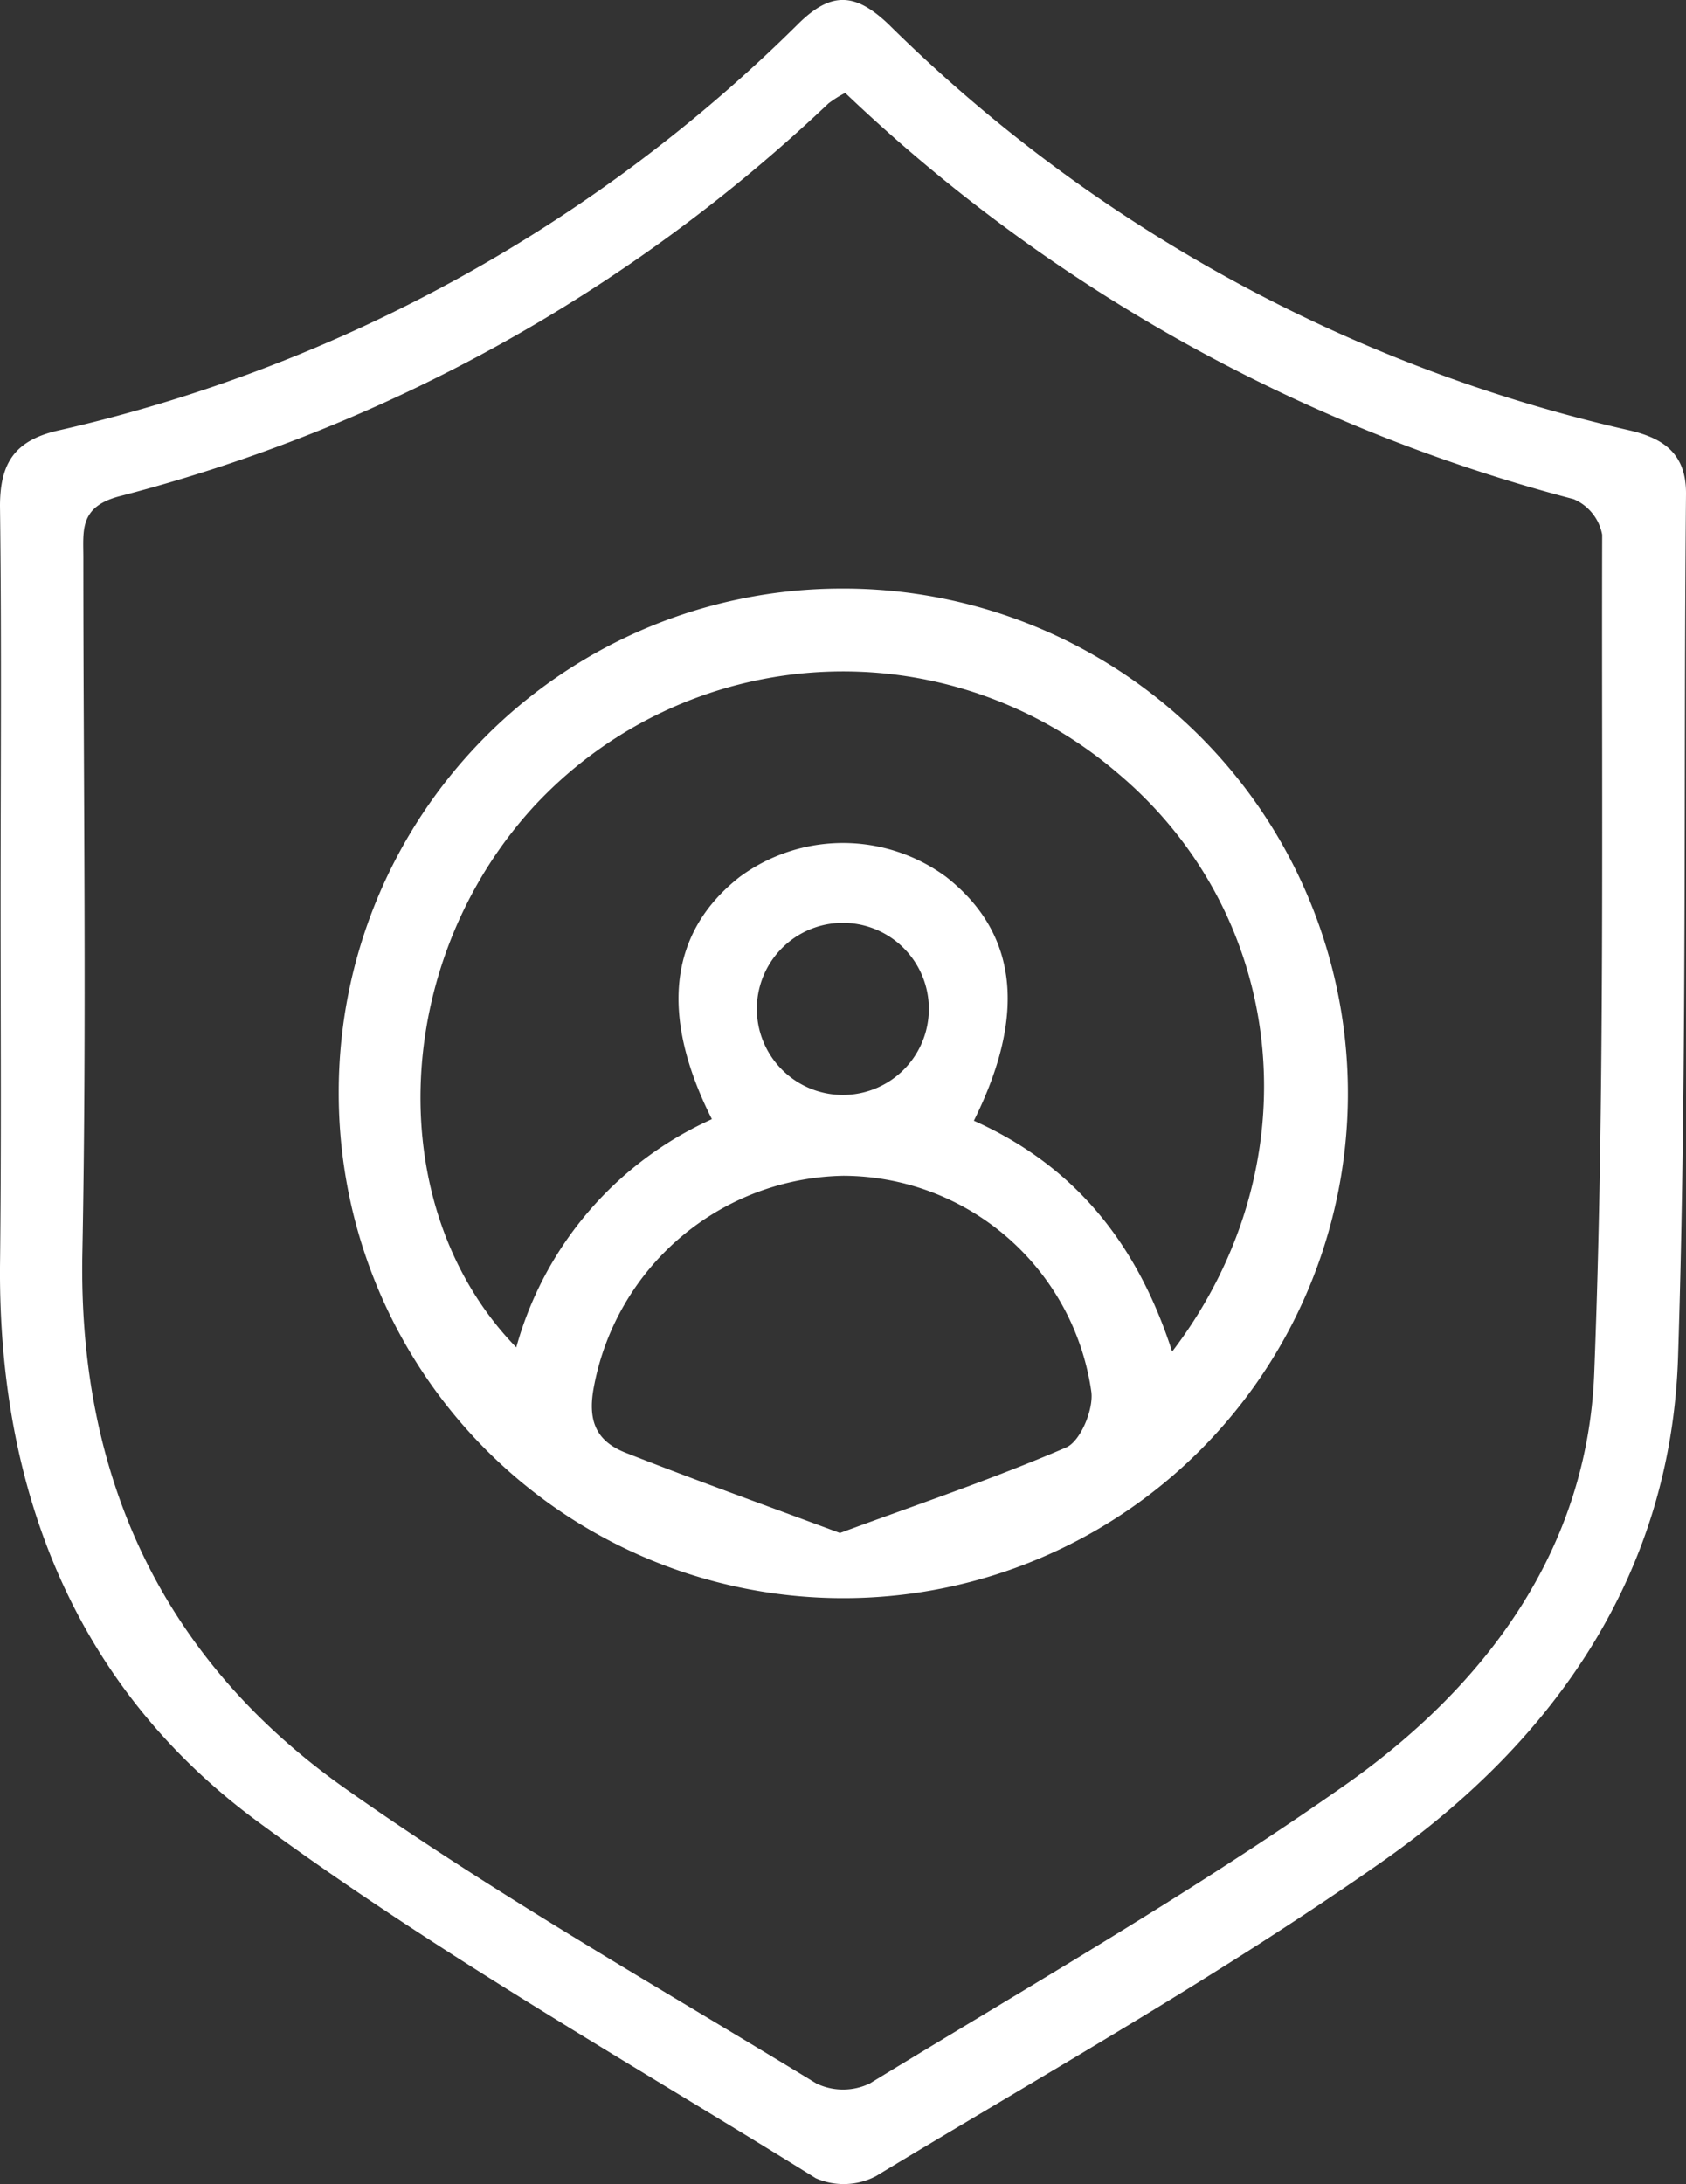
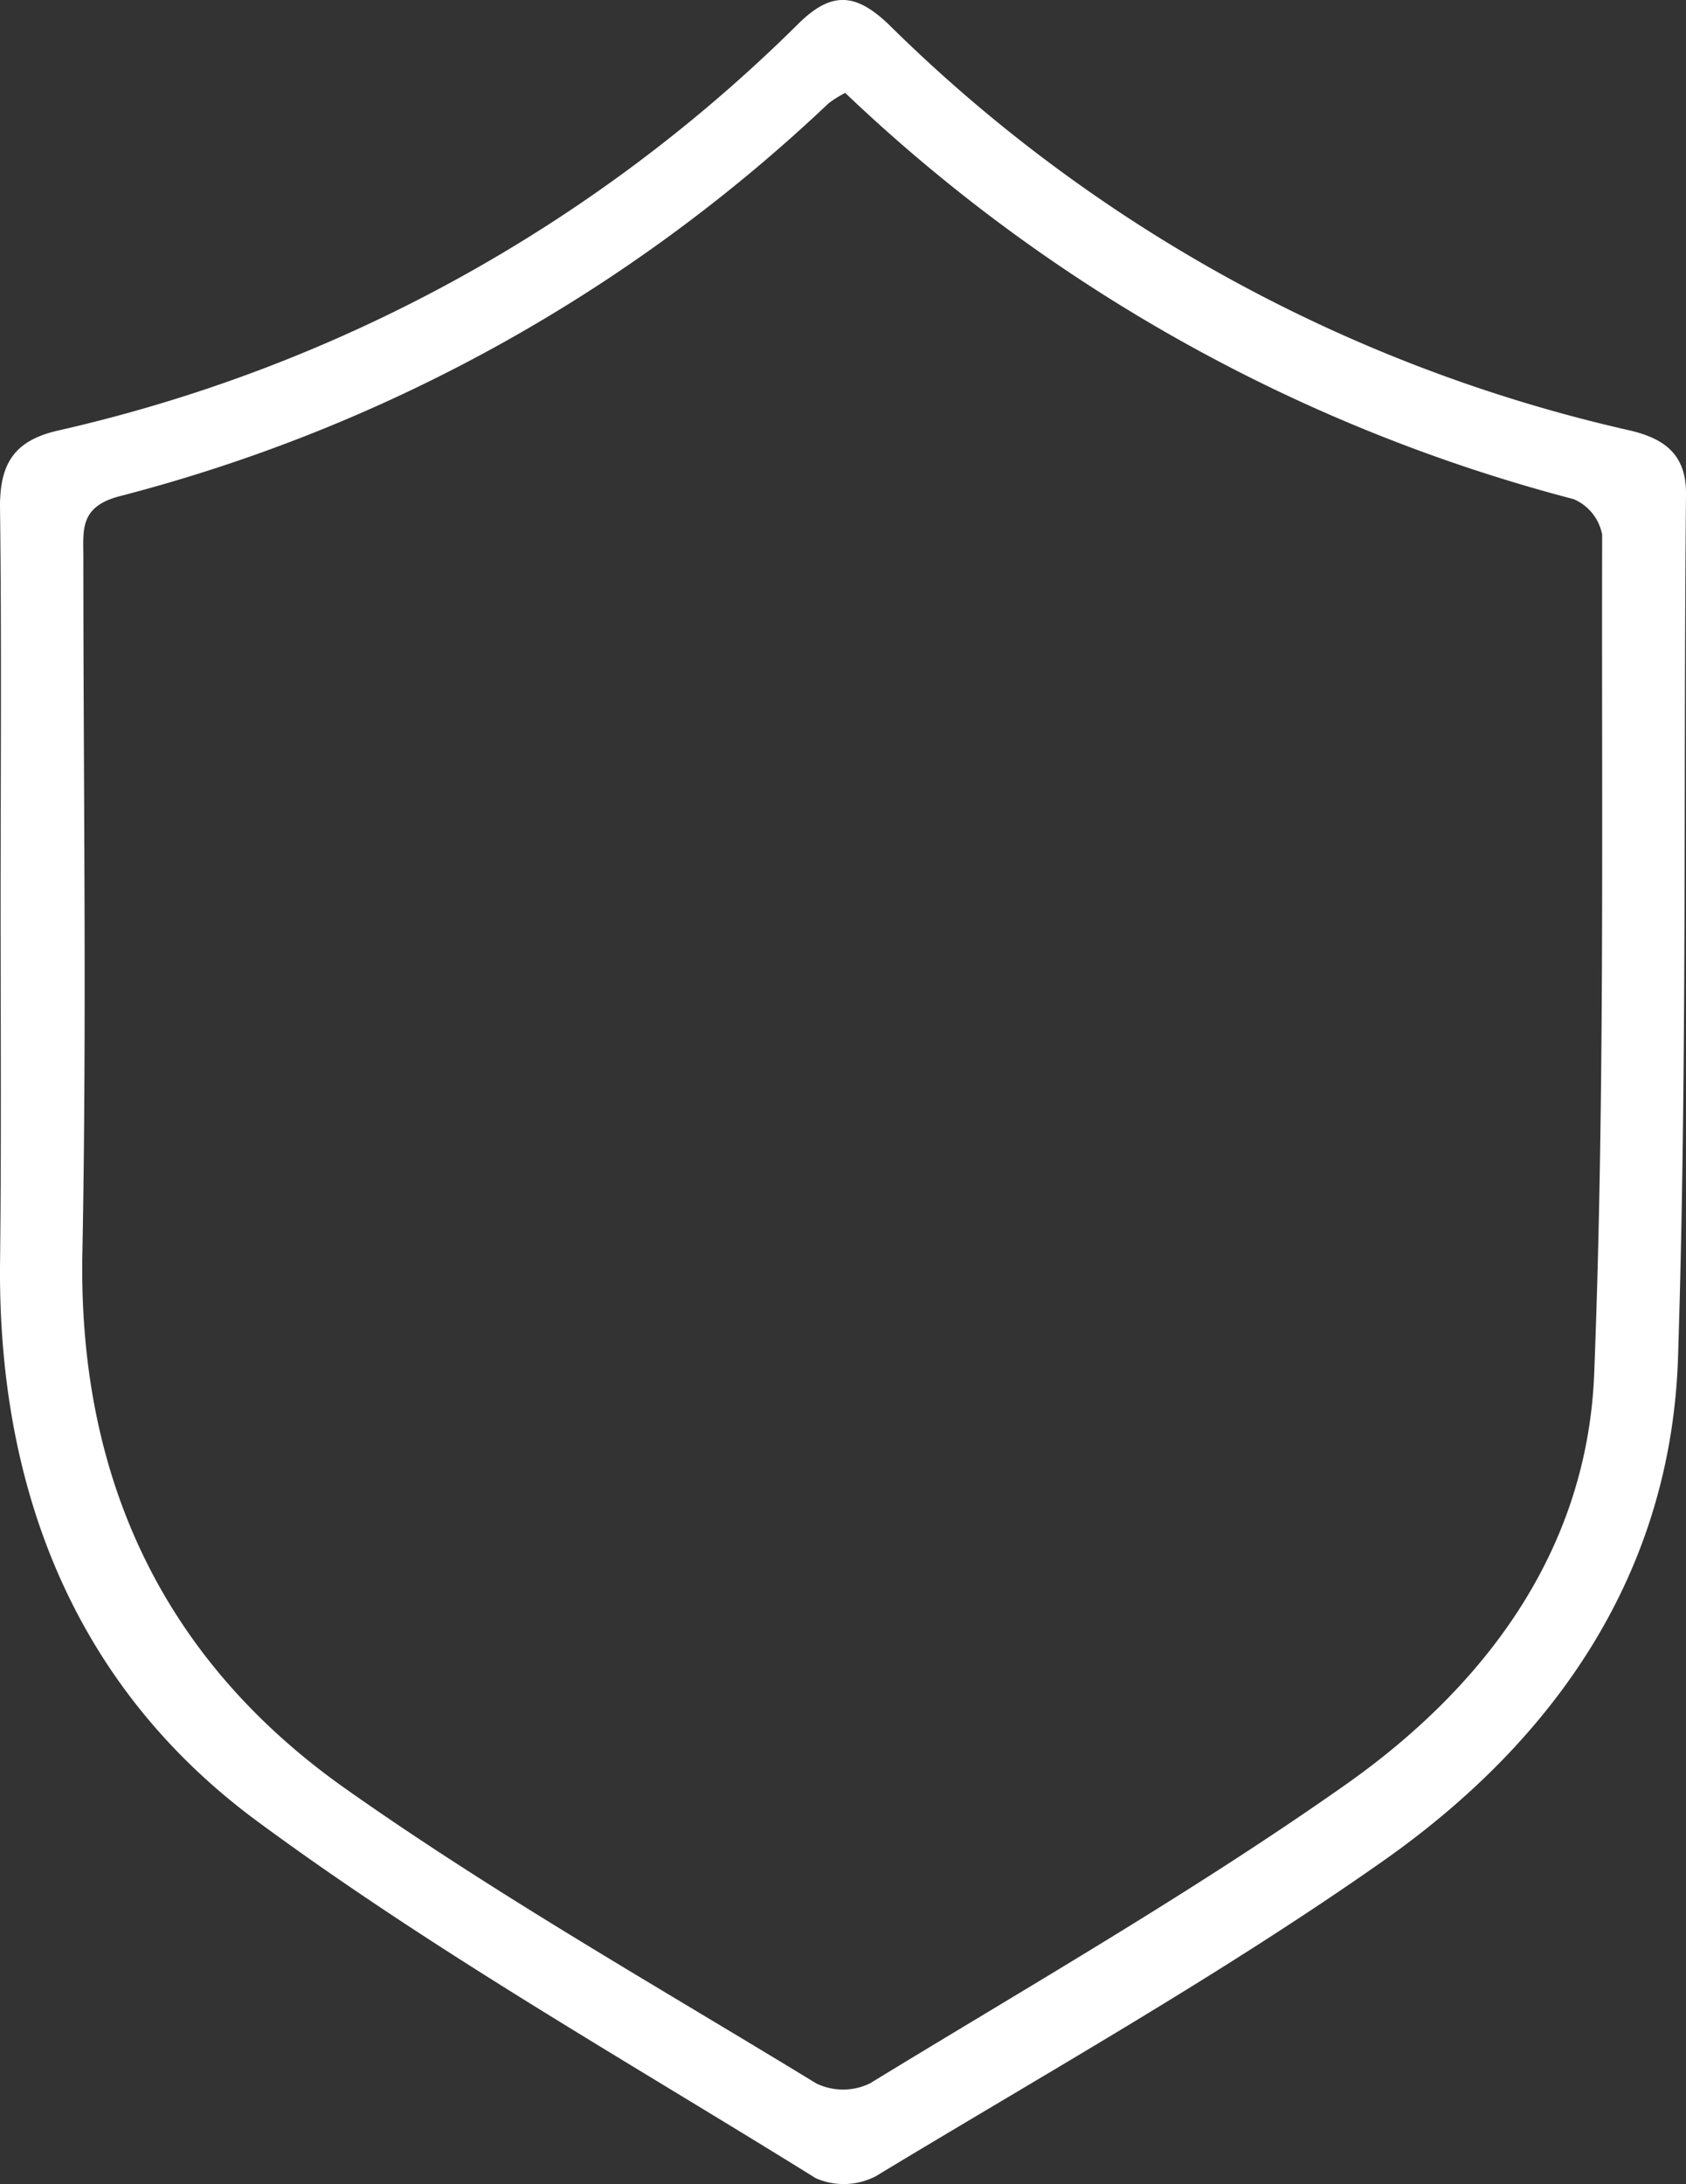
<svg xmlns="http://www.w3.org/2000/svg" id="Слой_1" data-name="Слой 1" viewBox="0 0 139.97 181.24">
  <rect x="0" y="0" width="139.97" height="181.24" fill="#333333" stroke="none" />
  <defs>
    <style>.cls-1{fill:#fff;}</style>
  </defs>
  <path class="cls-1" d="M.05,75.31C.05,64.2.14,53.09,0,42c0-3.58,1.23-5.45,4.81-6.27A127.21,127.21,0,0,0,66.25,2C69-.73,71-.61,73.75,2A127.51,127.51,0,0,0,135.22,35.7c2.85.65,4.78,1.92,4.75,5.3-.22,23.87.1,47.75-.66,71.59-.57,18-10.23,31.81-24.46,41.82-13.51,9.49-28,17.62-42.13,26.17a5.77,5.77,0,0,1-5,.17C52.16,171.08,36.1,162,21.38,151.15,6.35,140.07-.1,123.87,0,105.15.12,95.2.05,85.25.05,75.31ZM70.17,7.71a8.93,8.93,0,0,0-1.39.87A134.47,134.47,0,0,1,9.92,41.18c-3.35.88-3,2.83-3,5.14,0,19.22.29,38.46-.08,57.68-.36,18.72,6.76,33.78,21.83,44.42,12.54,8.85,26,16.47,39.1,24.47a5.12,5.12,0,0,0,4.44,0c13.26-8.1,26.79-15.85,39.48-24.78,11.61-8.17,20.09-19.46,20.66-34.16.9-23.17.6-46.38.66-69.58a4,4,0,0,0-2.37-2.95A138.33,138.33,0,0,1,70.17,7.71Z" />
-   <path class="cls-1" d="M69.76,48.84A41.89,41.89,0,1,1,28.12,90.71,41.77,41.77,0,0,1,69.76,48.84ZM80.85,93c8.5,3.8,13.62,10.35,16.46,19.16,11.82-15.49,9.6-36.13-4.52-48a35,35,0,0,0-48.46,2.75c-11.88,12.93-12.7,33.35-1.47,44.9A29.36,29.36,0,0,1,59.1,92.87c-4.39-8.71-3.52-15.54,2.32-20.11a14.45,14.45,0,0,1,17.12,0C84.41,77.36,85.3,84.07,80.85,93ZM69.73,127.21c6.32-2.33,12.66-4.46,18.79-7.1,1.18-.52,2.28-3.15,2.08-4.63A20.86,20.86,0,0,0,70,97.57a21.46,21.46,0,0,0-20.69,17.48c-.56,2.88.2,4.55,2.65,5.51C57.55,122.76,63.24,124.8,69.73,127.21ZM70,90.86a7.14,7.14,0,0,0,.35-14.27A7.14,7.14,0,1,0,70,90.86Z" />
</svg>